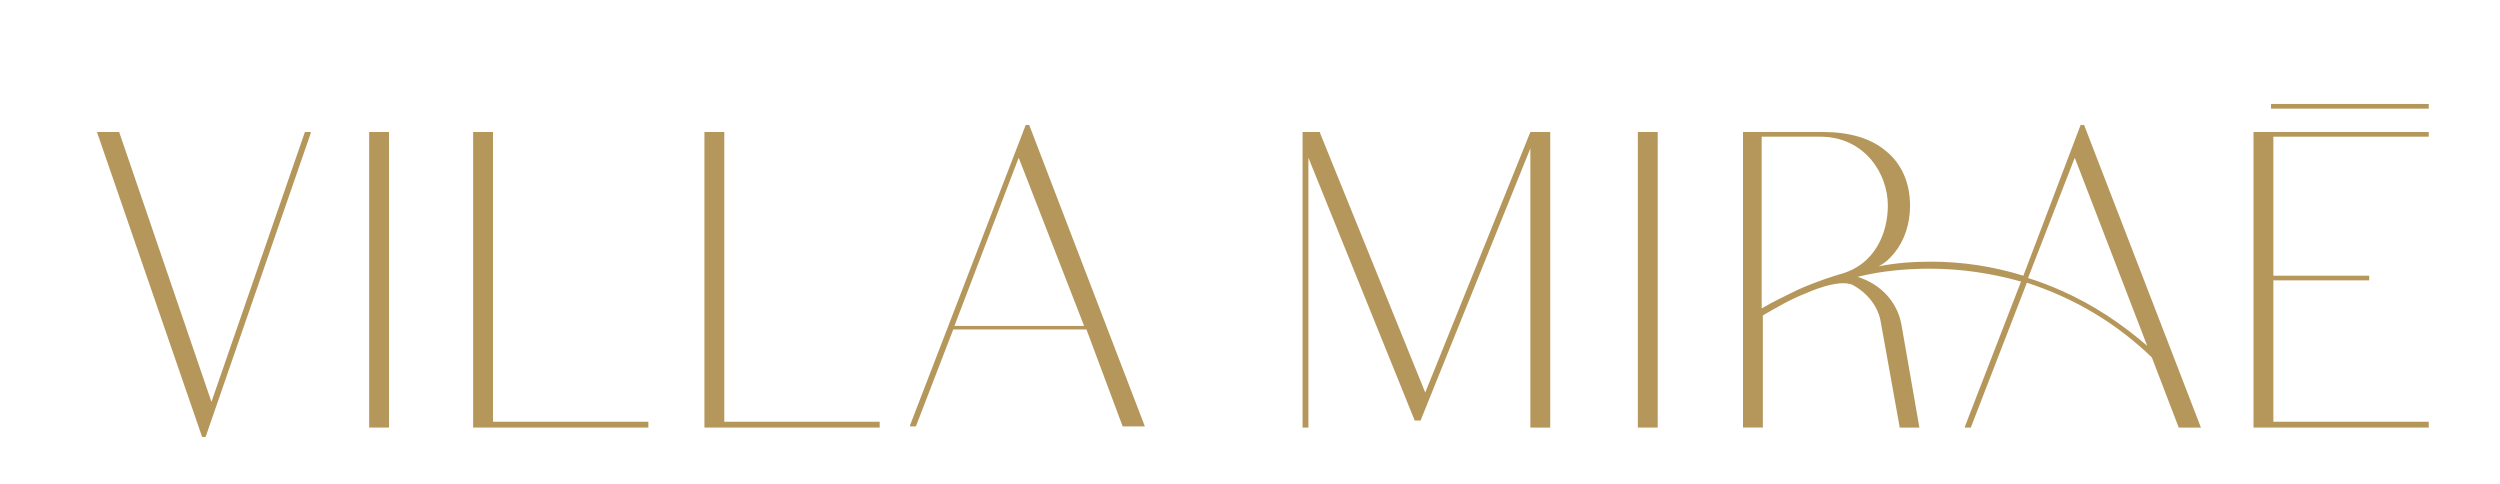
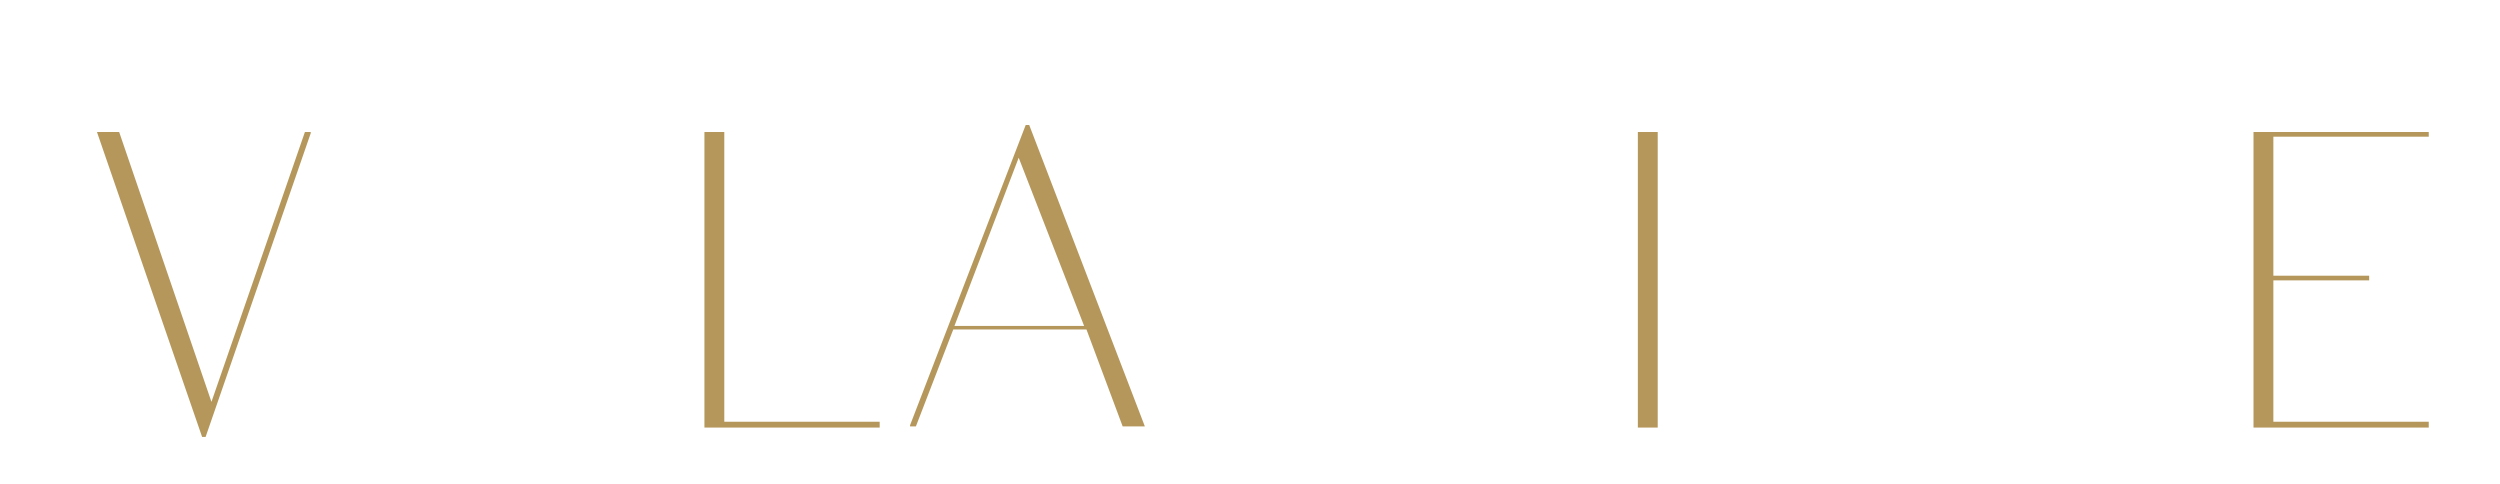
<svg xmlns="http://www.w3.org/2000/svg" version="1.1" id="Calque_1" x="0px" y="0px" viewBox="0 0 214 41.4" style="enable-background:new 0 0 214 41.4;" xml:space="preserve">
  <style type="text/css">
	.st0{fill:#B5975B;}
</style>
  <g>
    <g>
      <polygon class="st0" points="18.1,34.4 10.2,11.3 8.3,11.3 17.3,37.4 17.3,37.4 17.6,37.4 26.6,11.4 26.6,11.3 26.1,11.3   " />
-       <rect x="31.6" y="11.3" class="st0" width="1.7" height="25.3" />
-       <polygon class="st0" points="42.2,11.3 40.5,11.3 40.5,36.6 55.5,36.6 55.5,36.1 42.2,36.1   " />
      <polygon class="st0" points="62,11.3 60.3,11.3 60.3,36.6 75.3,36.6 75.3,36.1 62,36.1   " />
      <path class="st0" d="M88.1,10.7h-0.3l-9.9,25.7v0.1h0.5l3.2-8.3H93l3.1,8.3H98L88.1,10.7L88.1,10.7z M92.8,27.9H81.7l5.5-14.4    L92.8,27.9z" />
-       <polygon class="st0" points="122,33.6 113,11.4 113,11.3 111.5,11.3 111.5,36.6 112,36.6 112,13.5 121.1,36 121.1,36 121.6,36     131,12.7 131,36.6 132.7,36.6 132.7,11.3 131,11.3   " />
      <rect x="140.2" y="11.3" class="st0" width="1.7" height="25.3" />
      <polygon class="st0" points="192.9,36.6 207.9,36.6 207.9,36.1 194.6,36.1 194.6,24 202.8,24 202.8,23.6 194.6,23.6 194.6,11.7     207.9,11.7 207.9,11.3 192.9,11.3   " />
-       <path class="st0" d="M178.4,10.7h-0.3l-4.9,12.9c-2.6-0.8-5.2-1.2-7.9-1.2c-1.5,0-3,0.1-4.5,0.4c0.6-0.3,1-0.7,1.4-1.2    c0.8-1,1.3-2.4,1.3-4c0-1.9-0.7-3.6-2.1-4.7c-1.3-1.1-3.2-1.6-5.3-1.6h-6.9v25.3h1.7V27c1.2-0.7,2.4-1.4,3.7-1.9l0,0    c0,0,2.8-1.3,4-0.7c1.3,0.7,2.2,1.9,2.4,3.2l1.6,8.9v0.1h1.7l-1.5-8.6c-0.3-2.1-1.8-3.7-3.8-4.3c2-0.5,4.1-0.7,6.2-0.7    c2.7,0,5.3,0.4,7.8,1.1l-4.8,12.4v0.1h0.5l4.8-12.4c4,1.3,7.6,3.4,10.7,6.4l2.3,6l0,0h1.9L178.4,10.7L178.4,10.7z M183.8,29.6    c-2.2-1.9-4.6-3.5-7.3-4.7c-0.9-0.4-1.9-0.8-2.9-1.1l4-10.3L183.8,29.6z M157.4,23.5L157.4,23.5L157.4,23.5    c-0.3,0.1-1.7,0.5-3.5,1.3c-1,0.5-2.1,1-3.1,1.6V24v-0.1V22l0,0V11.7h5c1.8,0,3.3,0.7,4.4,2c0.9,1.1,1.4,2.5,1.4,3.9    C161.6,19.8,160.6,22.7,157.4,23.5L157.4,23.5L157.4,23.5z" />
-       <rect x="194.4" y="8.9" class="st0" width="13.5" height="0.4" />
    </g>
  </g>
</svg>